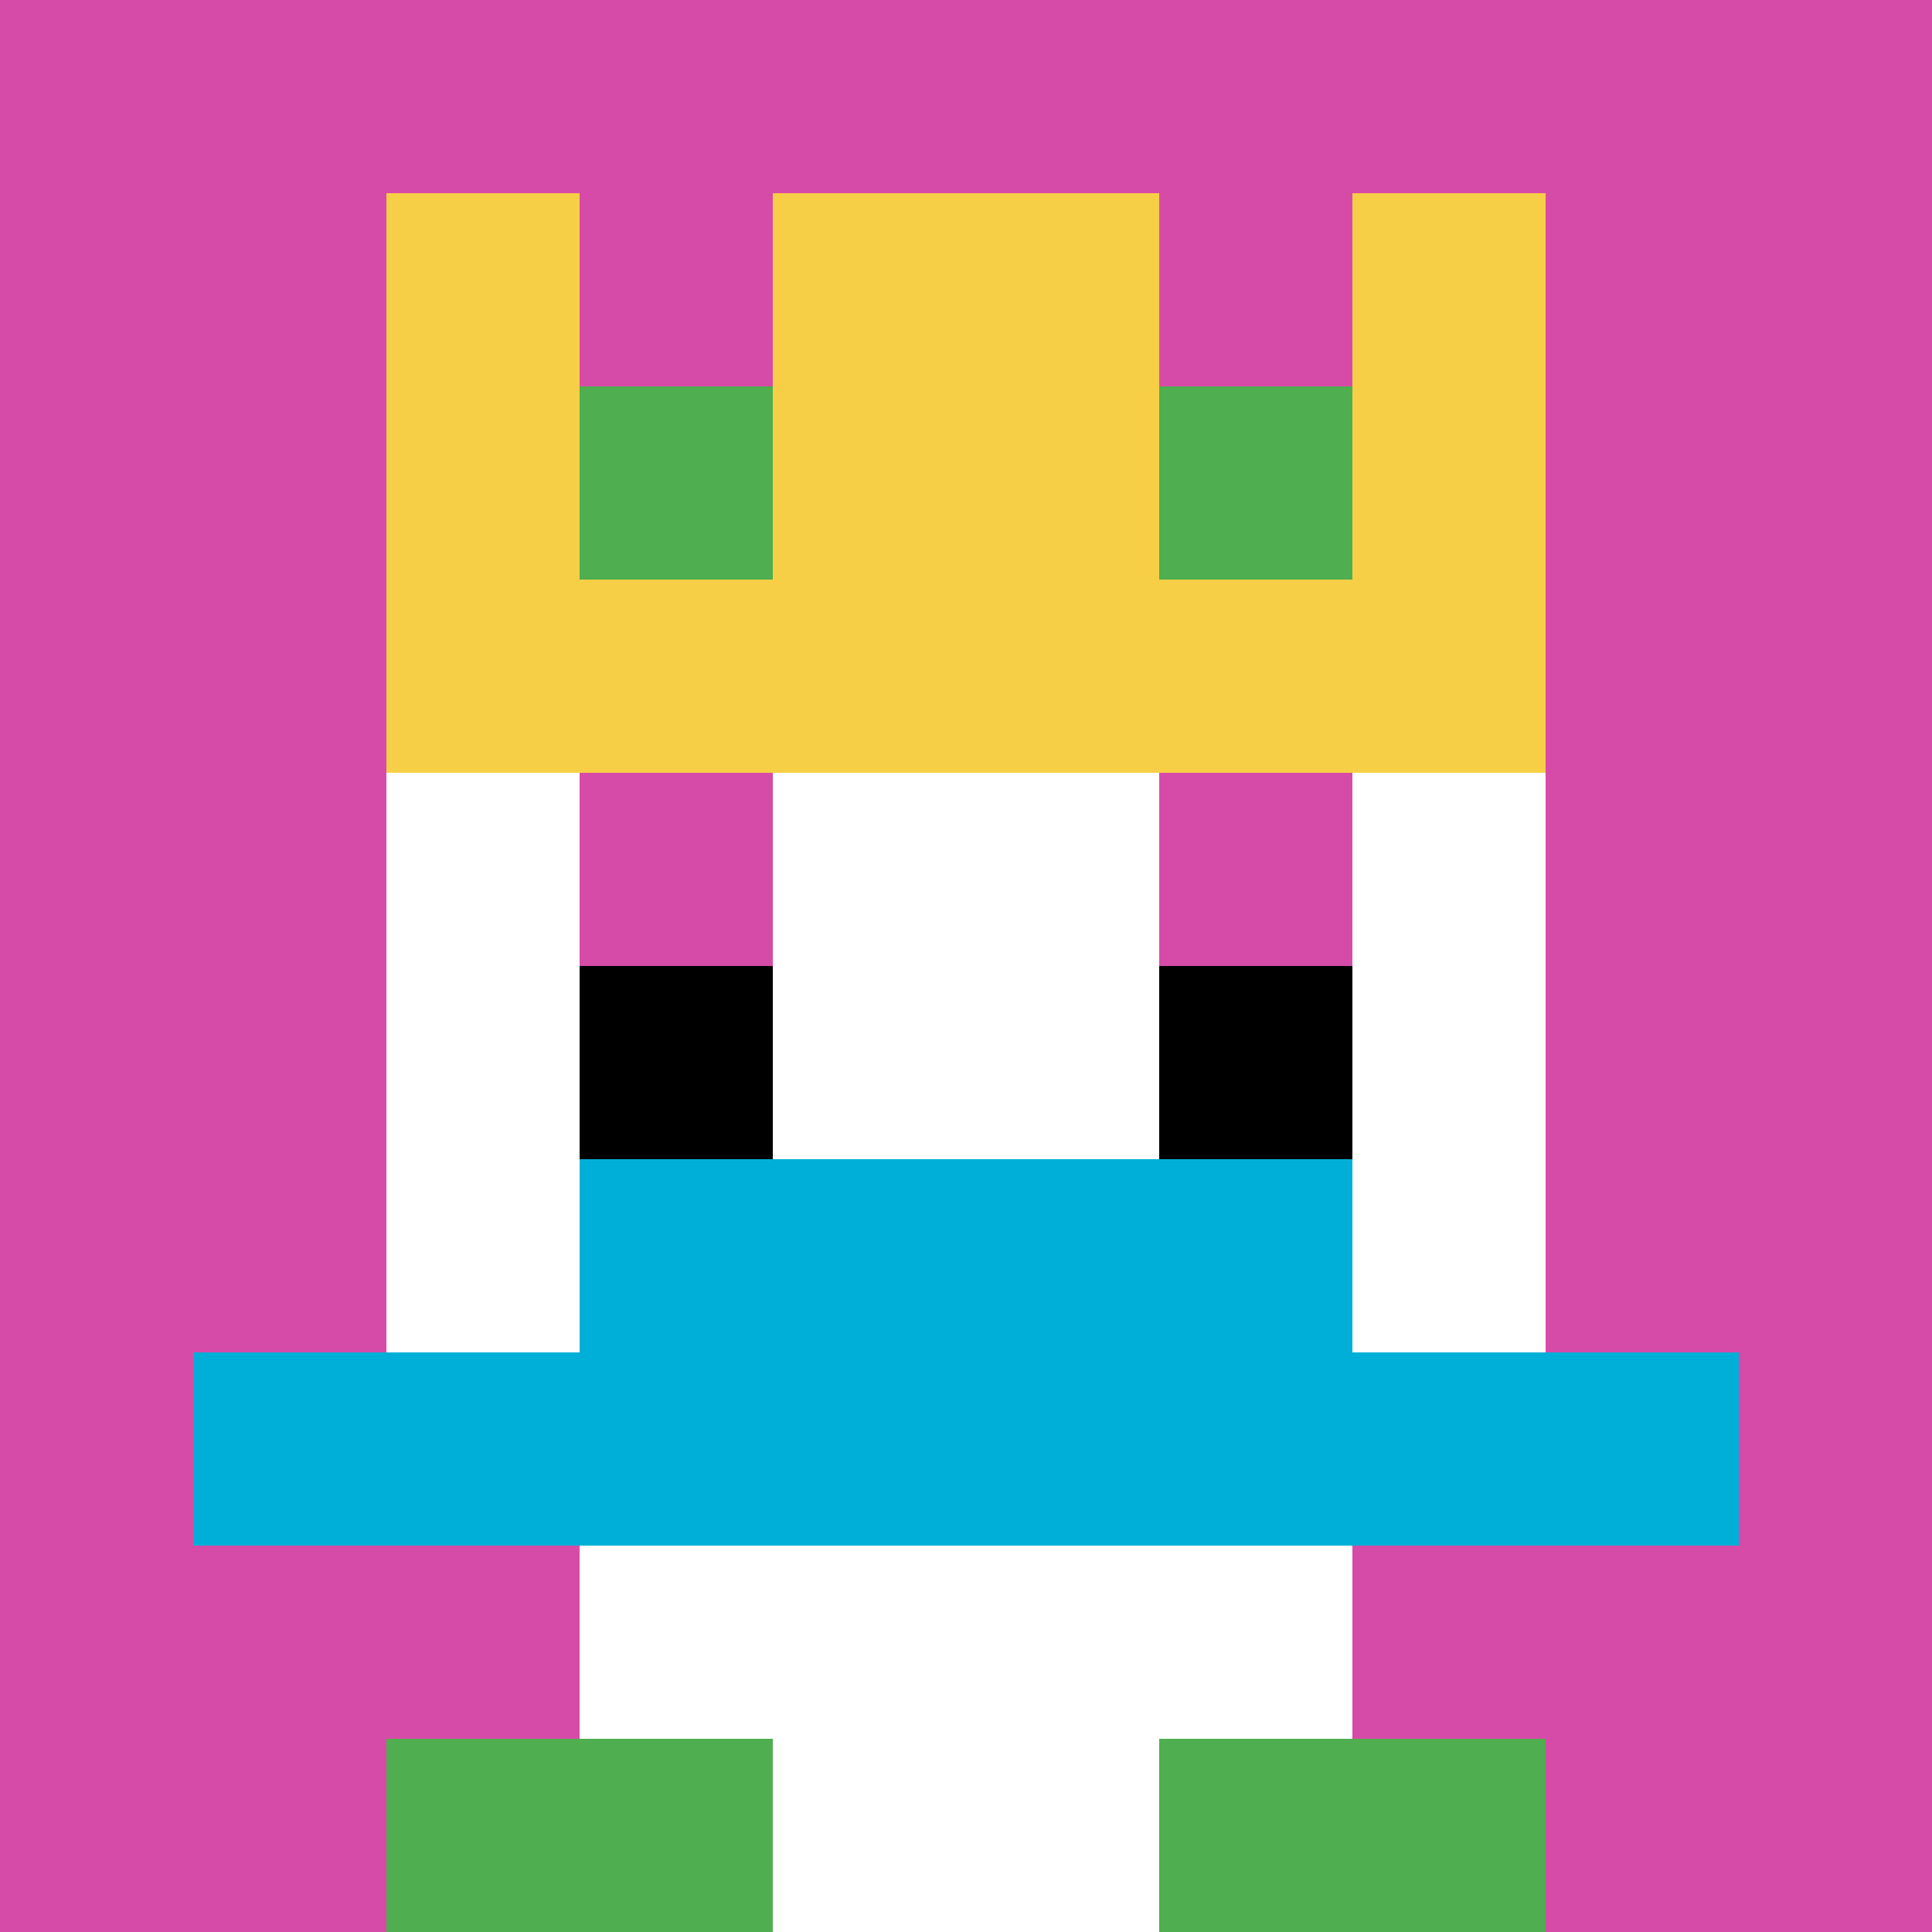
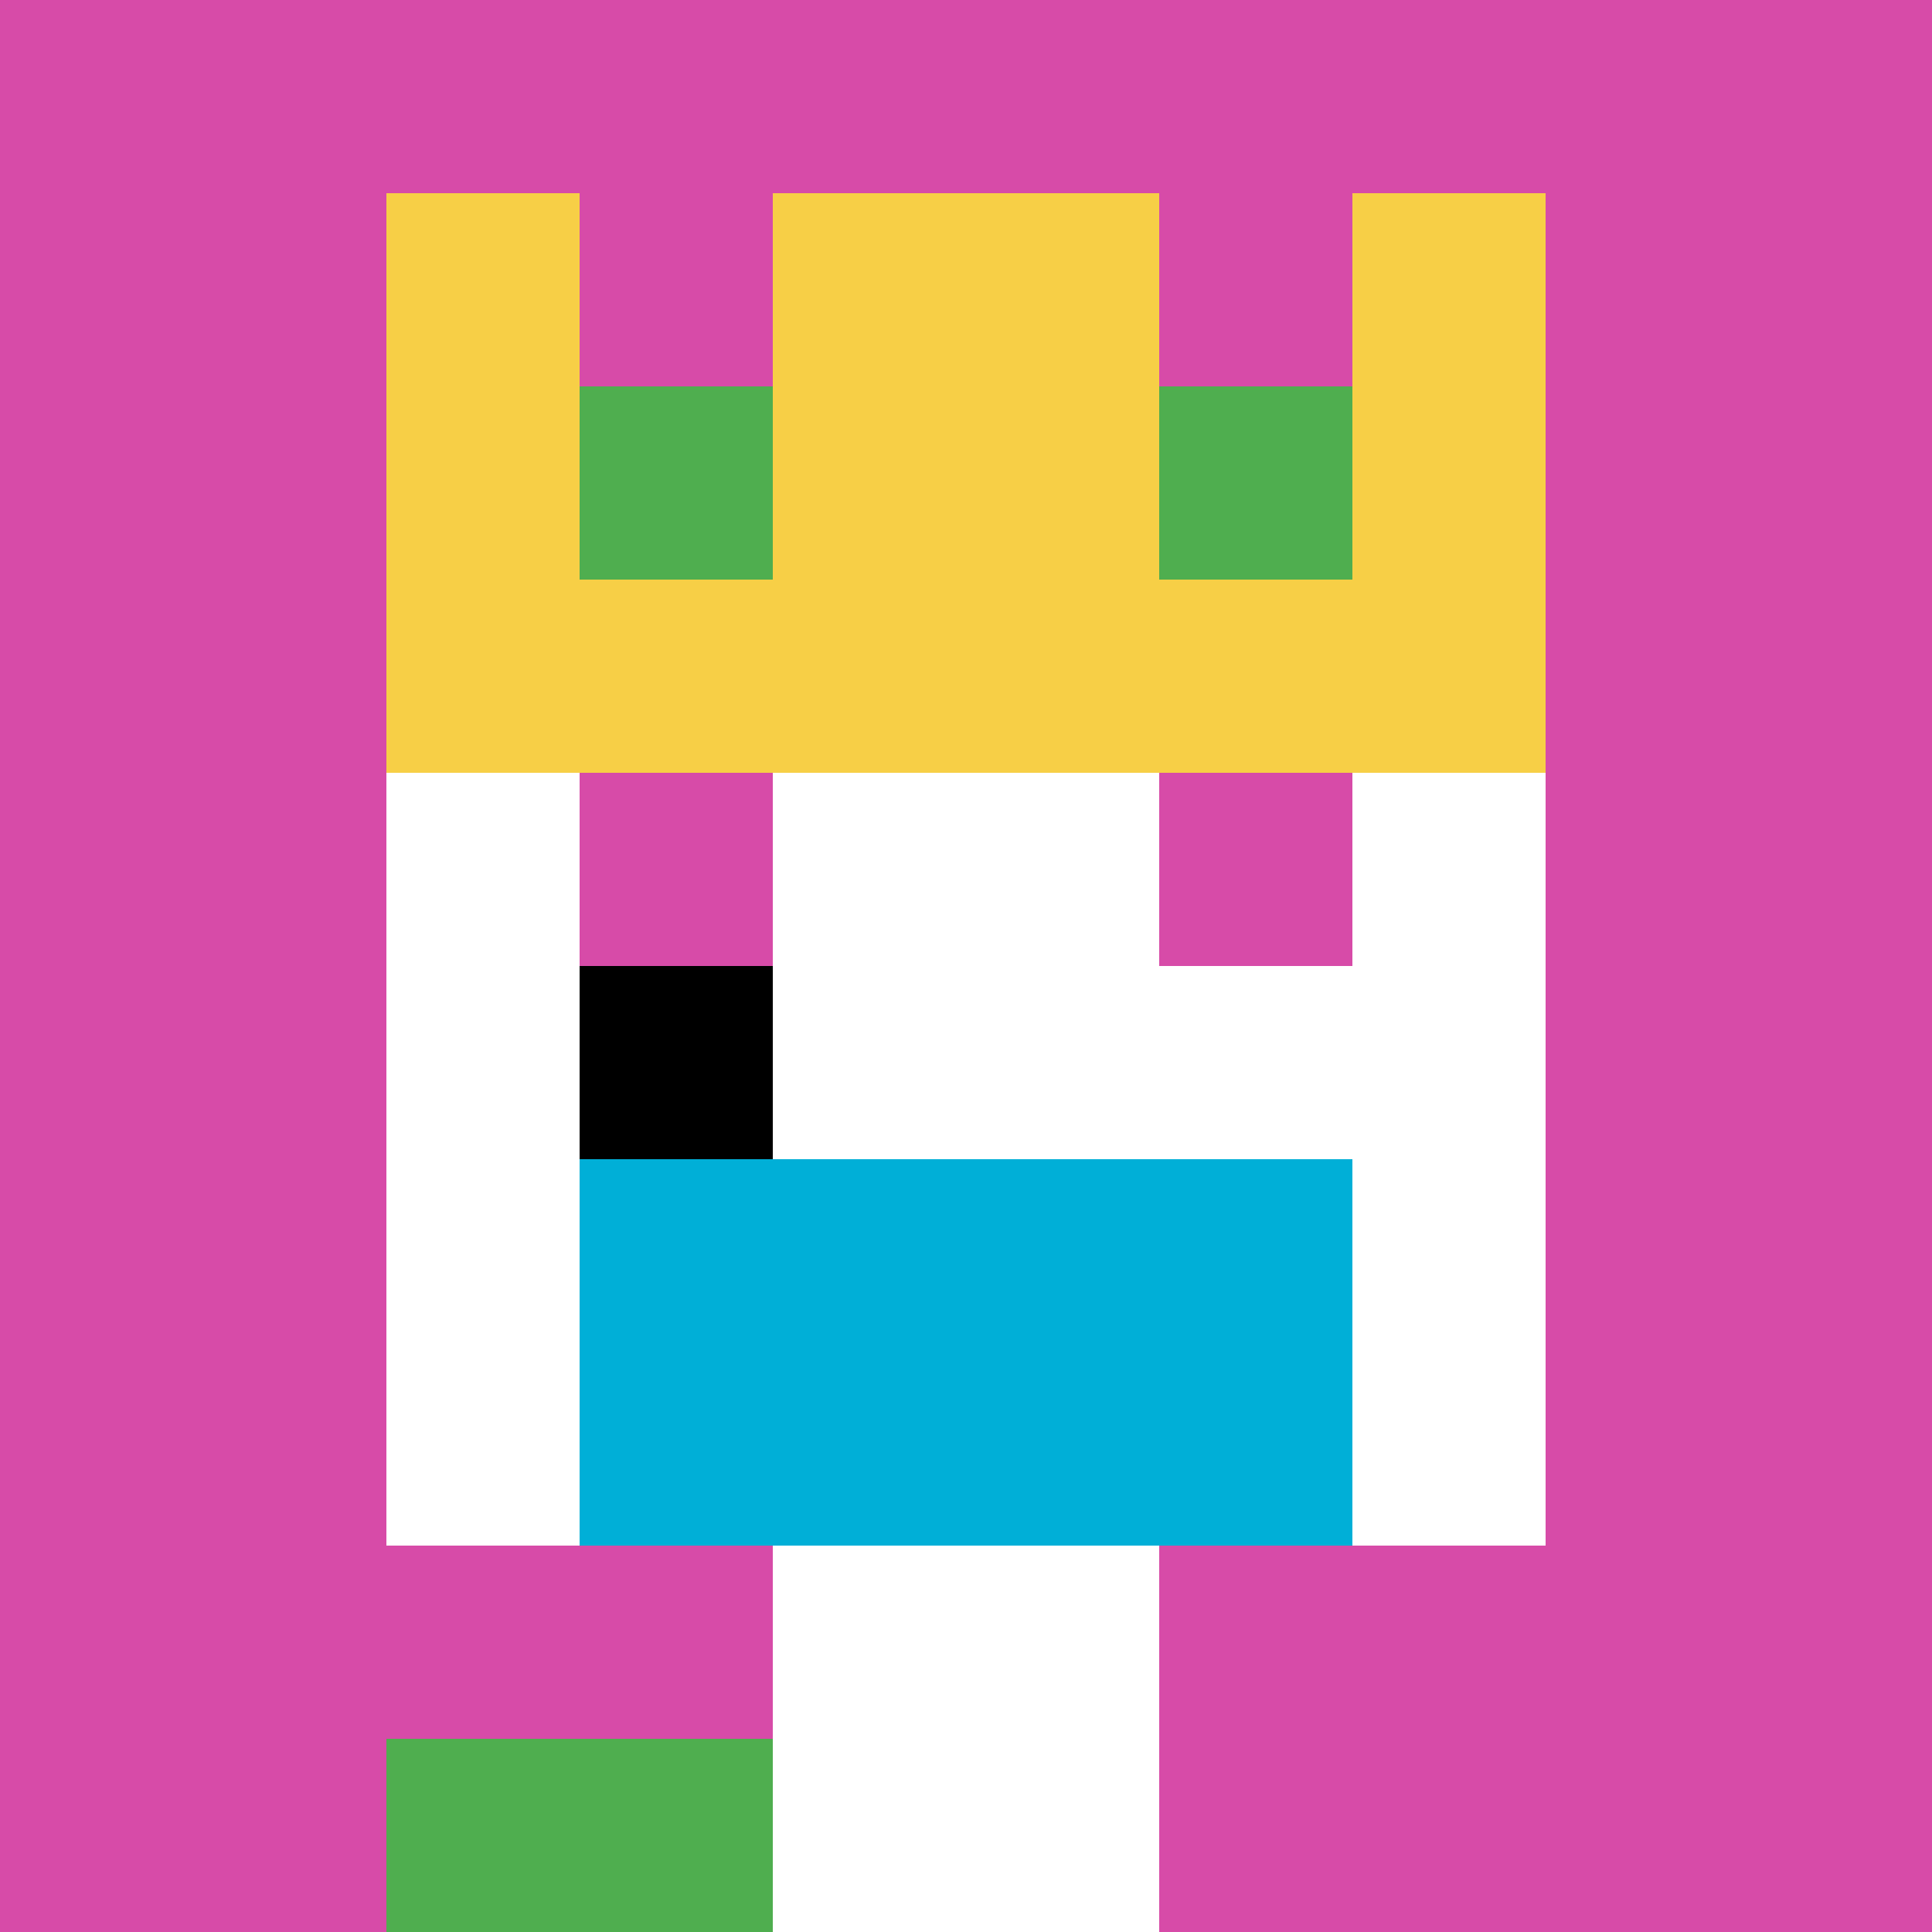
<svg xmlns="http://www.w3.org/2000/svg" version="1.1" width="668" height="668">
  <title>'goose-pfp-959149' by Dmitri Cherniak</title>
  <desc>seed=959149
backgroundColor=#ffffff
padding=20
innerPadding=0
timeout=500
dimension=1
border=false
Save=function(){return n.handleSave()}
frame=977

Rendered at Sun Sep 15 2024 22:20:37 GMT+0700 (Indochina Time)
Generated in &lt;1ms
</desc>
  <defs />
  <rect width="100%" height="100%" fill="#ffffff" />
  <g>
    <g id="0-0">
      <rect x="0" y="0" height="668" width="668" fill="#D74BA8" />
      <g>
-         <rect id="0-0-3-2-4-7" x="200.4" y="133.6" width="267.2" height="467.6" fill="#ffffff" />
        <rect id="0-0-2-3-6-5" x="133.6" y="200.4" width="400.8" height="334" fill="#ffffff" />
        <rect id="0-0-4-8-2-2" x="267.2" y="534.4" width="133.6" height="133.6" fill="#ffffff" />
-         <rect id="0-0-1-7-8-1" x="66.8" y="467.6" width="534.4" height="66.8" fill="#00AFD7" />
        <rect id="0-0-3-6-4-2" x="200.4" y="400.8" width="267.2" height="133.6" fill="#00AFD7" />
        <rect id="0-0-3-4-1-1" x="200.4" y="267.2" width="66.8" height="66.8" fill="#D74BA8" />
        <rect id="0-0-6-4-1-1" x="400.8" y="267.2" width="66.8" height="66.8" fill="#D74BA8" />
        <rect id="0-0-3-5-1-1" x="200.4" y="334" width="66.8" height="66.8" fill="#000000" />
-         <rect id="0-0-6-5-1-1" x="400.8" y="334" width="66.8" height="66.8" fill="#000000" />
        <rect id="0-0-2-1-1-2" x="133.6" y="66.8" width="66.8" height="133.6" fill="#F7CF46" />
        <rect id="0-0-4-1-2-2" x="267.2" y="66.8" width="133.6" height="133.6" fill="#F7CF46" />
        <rect id="0-0-7-1-1-2" x="467.6" y="66.8" width="66.8" height="133.6" fill="#F7CF46" />
        <rect id="0-0-2-2-6-2" x="133.6" y="133.6" width="400.8" height="133.6" fill="#F7CF46" />
        <rect id="0-0-3-2-1-1" x="200.4" y="133.6" width="66.8" height="66.8" fill="#4FAE4F" />
        <rect id="0-0-6-2-1-1" x="400.8" y="133.6" width="66.8" height="66.8" fill="#4FAE4F" />
        <rect id="0-0-2-9-2-1" x="133.6" y="601.2" width="133.6" height="66.8" fill="#4FAE4F" />
-         <rect id="0-0-6-9-2-1" x="400.8" y="601.2" width="133.6" height="66.8" fill="#4FAE4F" />
      </g>
      <rect x="0" y="0" stroke="white" stroke-width="0" height="668" width="668" fill="none" />
    </g>
  </g>
</svg>